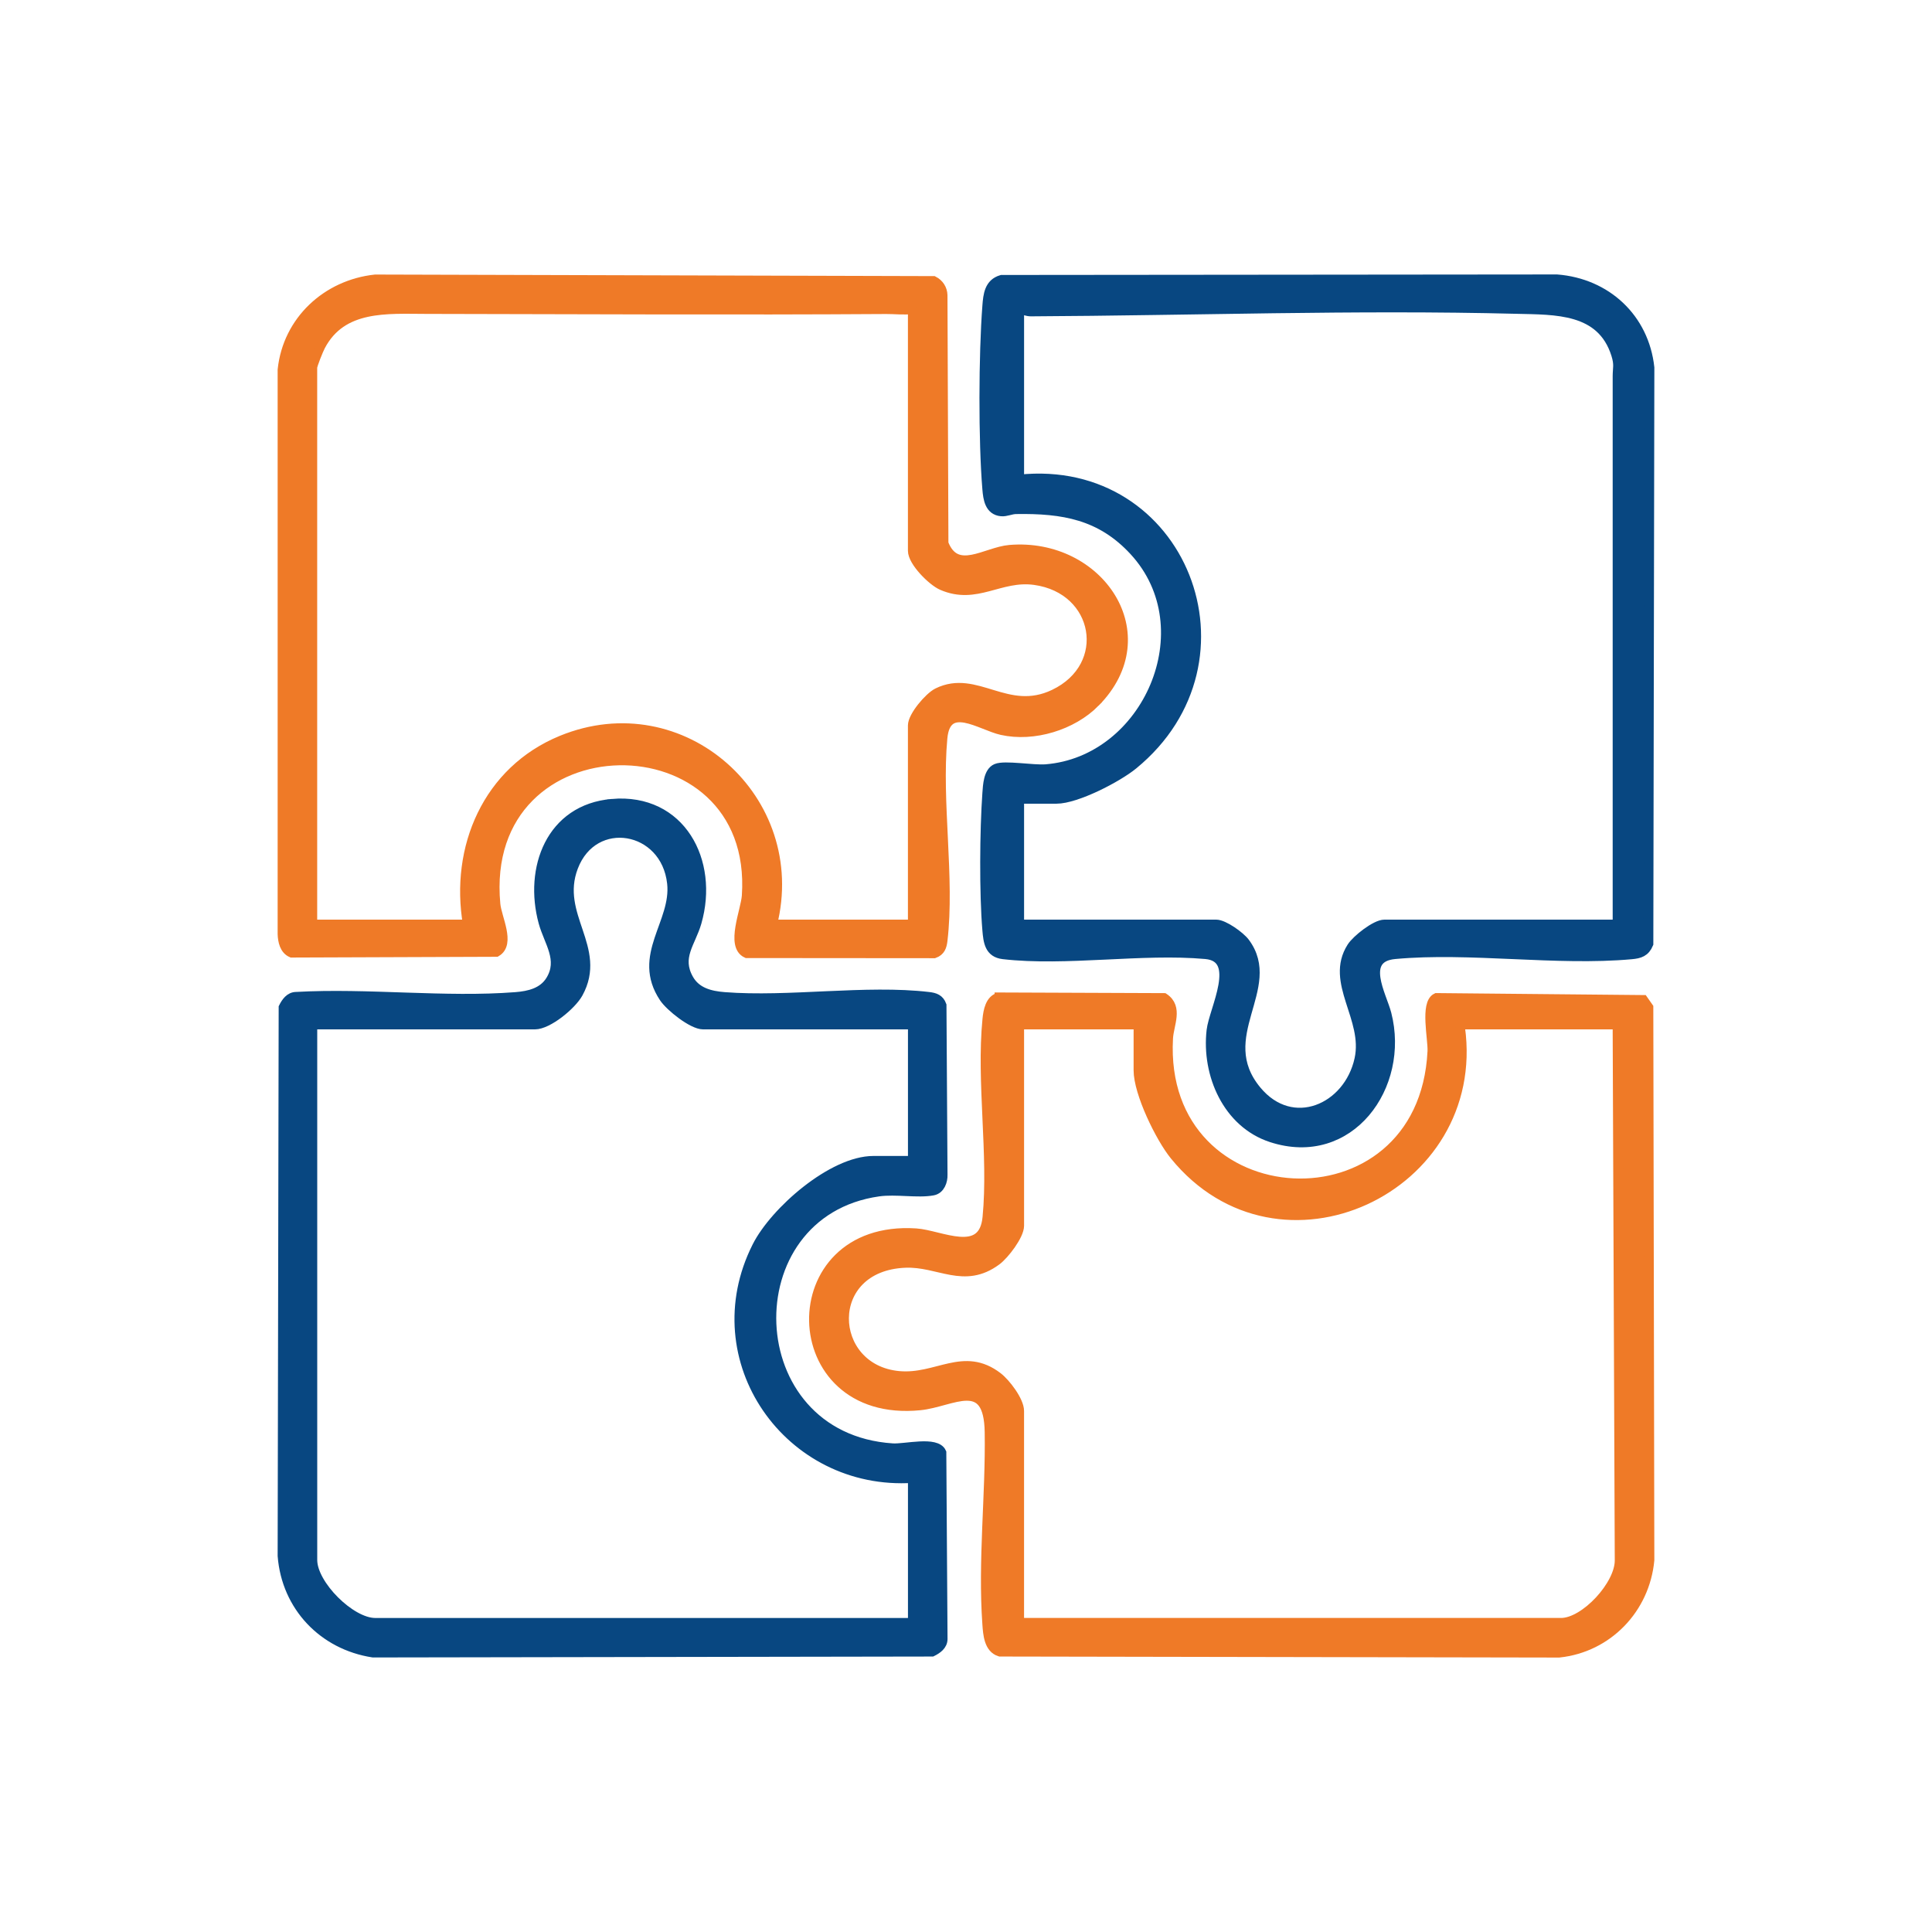
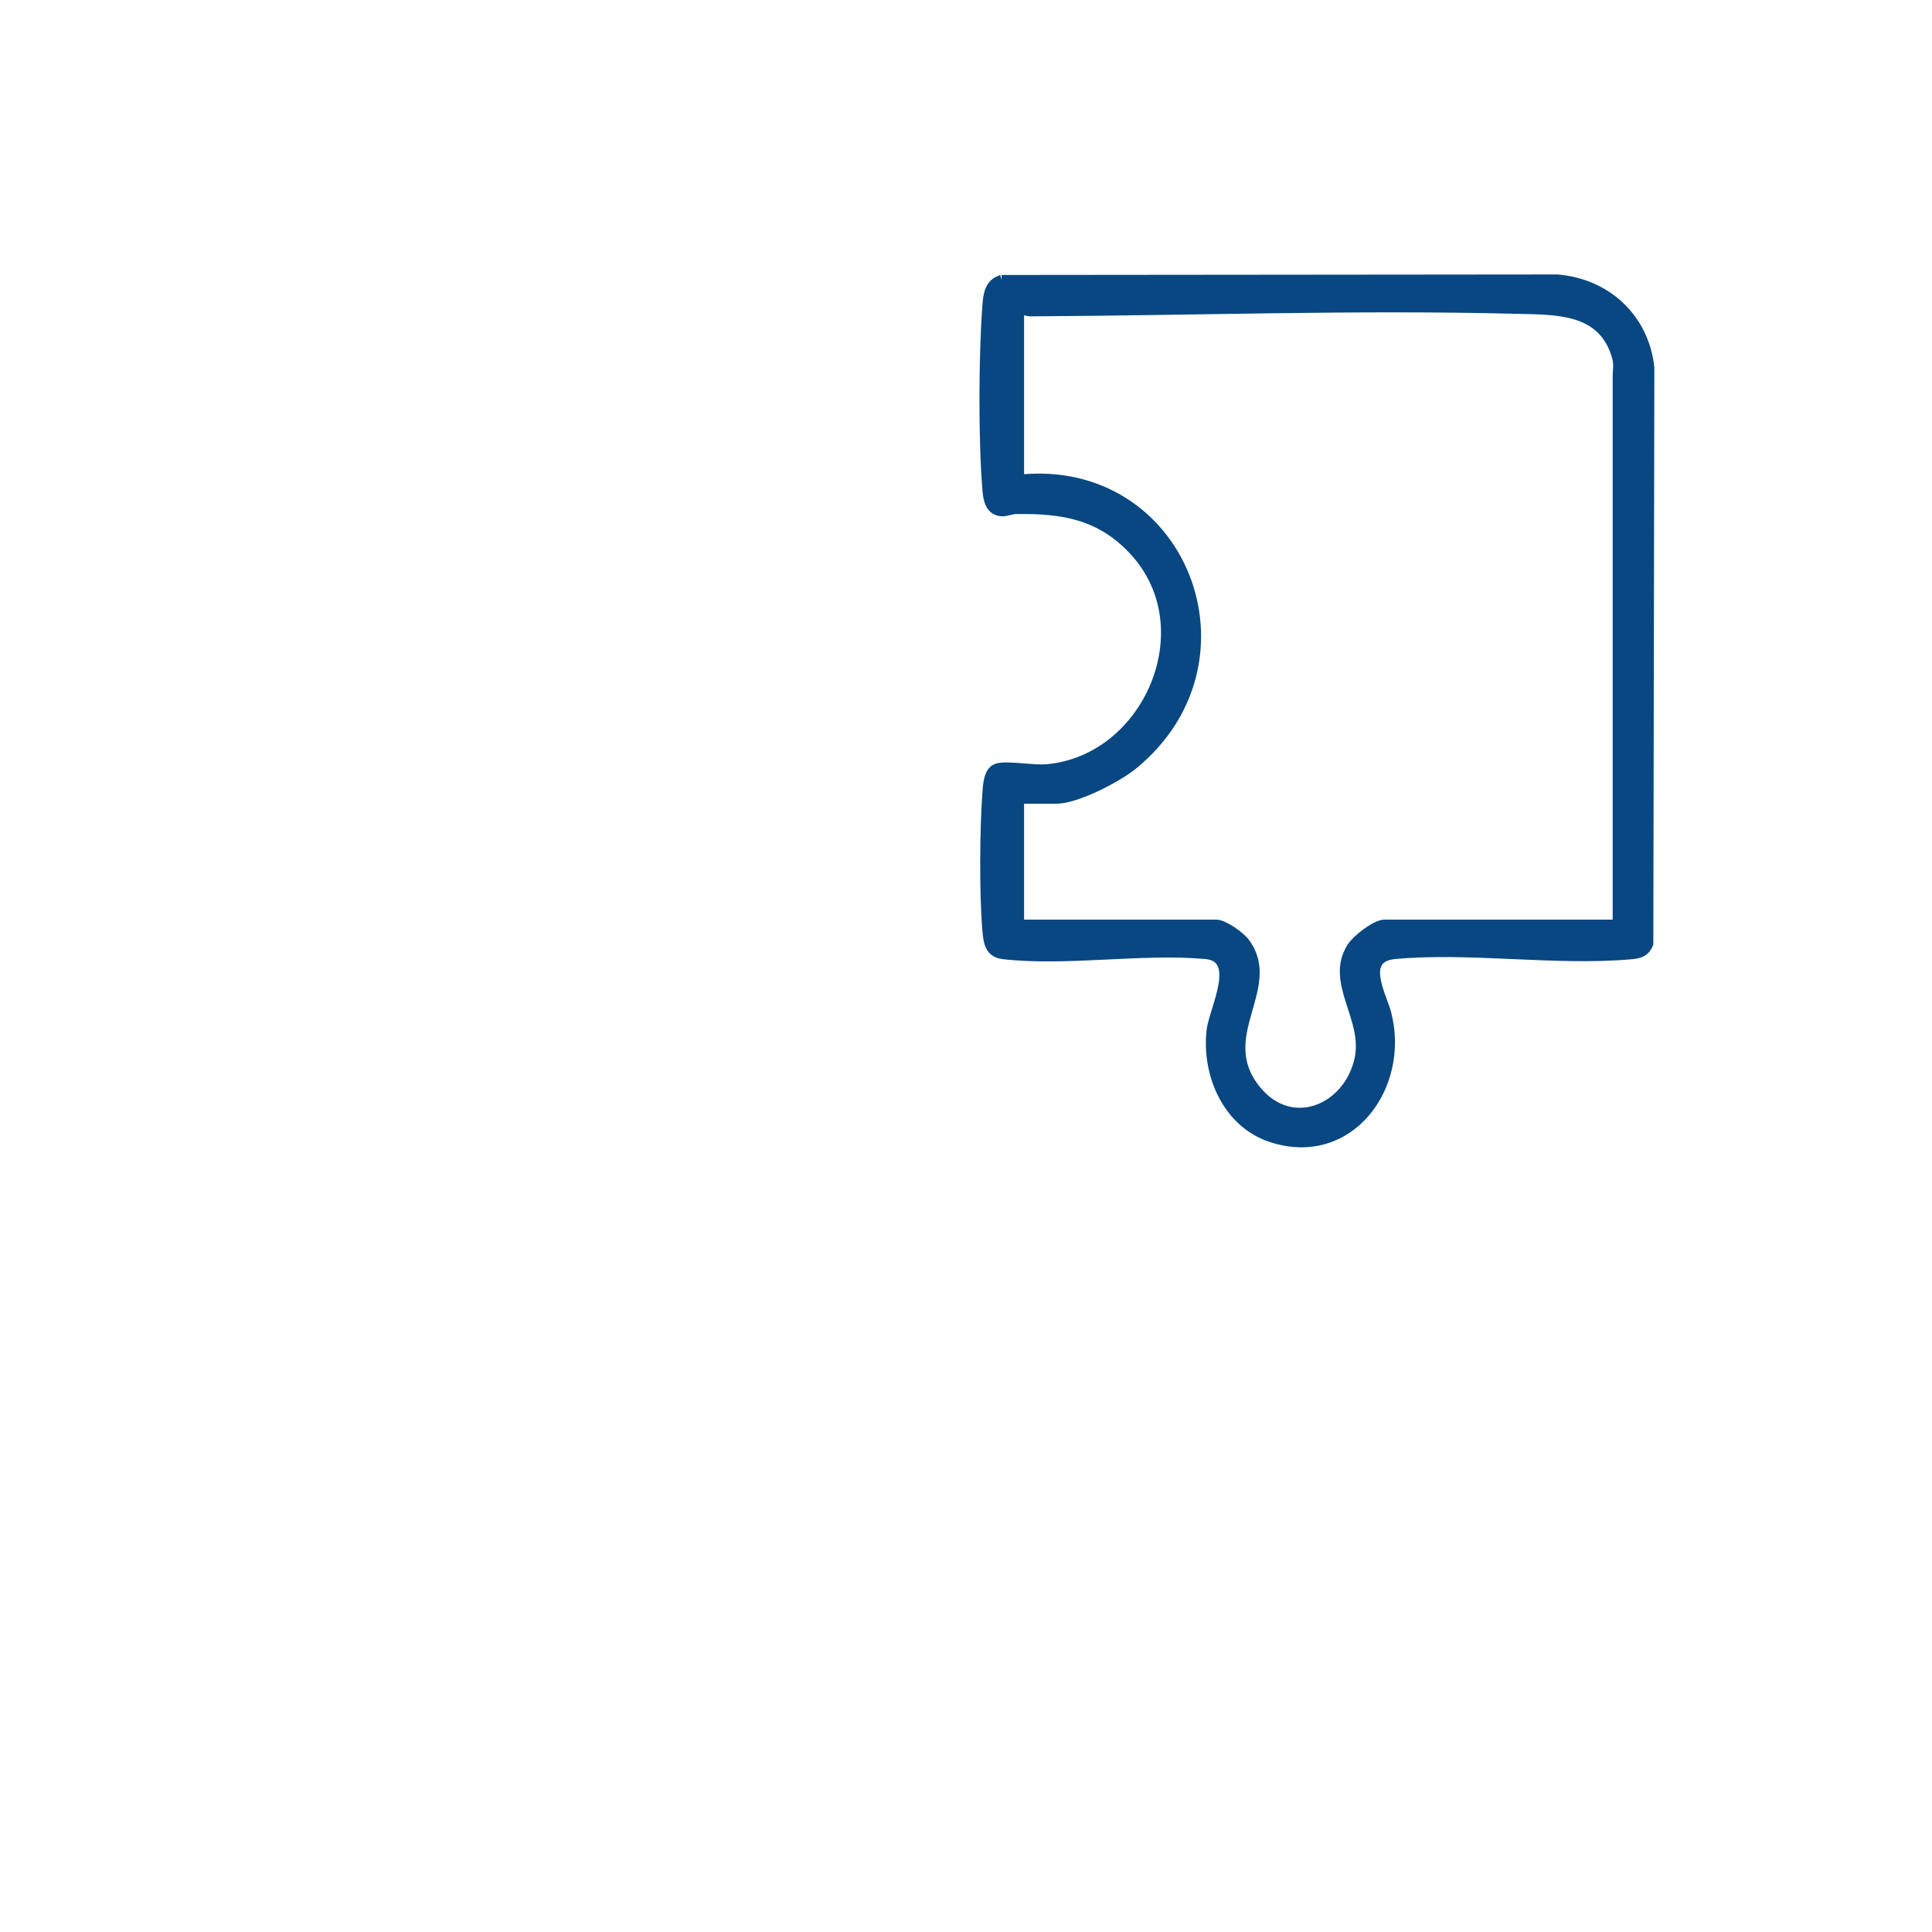
<svg xmlns="http://www.w3.org/2000/svg" id="_Слой_2" data-name="Слой 2" viewBox="0 0 998 998">
  <defs>
    <style> .cls-1 { fill: #ef7a27; stroke: #ef7a27; } .cls-1, .cls-2 { stroke-miterlimit: 10; stroke-width: 5px; } .cls-2 { fill: #084781; stroke: #084781; } .cls-3 { fill: none; } </style>
  </defs>
  <g id="_Слой_1-2" data-name="Слой 1">
    <g>
-       <rect class="cls-3" width="998" height="998" />
      <g>
-         <path class="cls-2" d="M517.38,144.54l286.86-.27c25.57,2.01,45.06,20.1,47.84,45.64l-.53,297.6c-1.79,4.25-4.55,5.11-8.8,5.49-38.74,3.53-83.46-3.66-122.19-.1-18.34,1.68-6.8,21.21-4.32,30.82,9.61,37.31-19.08,77.02-59.46,63.86-22.7-7.4-33.59-32.64-31-55.28,1.23-10.76,15.94-37.69-3-39.4-32.89-2.96-72.28,3.81-104.56.07-7.13-.83-7.75-6.49-8.27-12.63-1.6-18.88-1.36-51.42,0-70.47.3-4.28.61-11.11,4.73-12.86,4.3-1.83,18.97.83,25.6.3,52.48-4.2,82.53-72.66,45.57-112.74-17.19-18.64-36.73-21.92-61.05-21.53-2.62.04-5.07,1.37-7.55,1.14-6.09-.55-6.88-6.58-7.29-11.5-2.09-24.97-1.93-69.57,0-94.66.44-5.76,1.05-11.62,7.42-13.48ZM835.55,477.55V194.35c0-4.28.94-5.92-.77-11.33-7.54-23.82-31.3-22.91-51.47-23.42-82.85-2.11-167.92.9-250.77,1.31-2.12.01-3.99-.99-6.04-1.21v87.99c83.94-8.9,124.48,93.58,58.81,147.34-8.12,6.65-29.29,17.63-39.56,17.63h-19.25v64.89h101.73c3.94,0,12.38,6.06,14.84,9.36,17.46,23.34-17.14,48.43,6.04,76.44,18.35,22.17,47.5,9.42,53.08-16.24,4.61-21.22-15.51-39.66-3.94-57.83,2.52-3.96,12.38-11.73,16.87-11.73h120.43Z" />
-         <path class="cls-1" d="M565.71,362.79c-11.82,11.96-31.77,18.06-48.25,14.38-10.92-2.44-28.75-15.64-30.59,4.11-3.06,32.8,3.86,72.35.06,104.55-.37,3.14-1.17,5.48-4.36,6.64l-96.83-.08c-8.42-3.8-.56-21.91-.03-29.69,6.39-94.36-138.94-93.45-129.75,4.4.66,7.08,7.8,20.35.41,24.64l-105.73.39c-3.68-1.57-4.59-5.99-4.72-9.58V191.01c2.67-25.31,22.86-43.99,47.9-46.69l288.41.81c2.83,1.47,4.62,4.17,4.7,7.4l.49,128.19c6.51,16.75,21.77,4.32,34.15,3.28,46.17-3.86,78.67,43.85,44.14,78.79ZM471.51,159.7c-4.53.59-9.13-.02-13.74.01-78.63.52-158.4.07-237.53-.06-20.31-.03-43.6-2.09-54.69,19.09-.99,1.89-4.2,9.72-4.2,11.2v287.61h80.29c-6.8-39.72,10.3-79.44,48.43-95.1,62.4-25.62,125.04,30.63,108.84,95.1h72.59v-102.83c0-4.71,8.39-14.66,12.85-16.85,20.03-9.84,35.8,12.39,60.16.76,30.42-14.52,23.34-54.39-10.05-58.97-18.07-2.48-30.04,10.44-47.82,2.72-5.16-2.24-15.14-12.28-15.14-17.86v-124.83Z" />
-         <path class="cls-1" d="M516.28,515.18l84.98.33c7.45,4.98,2.57,13.65,2.17,20.84-5.26,94.92,131.81,102.44,136.47,6.69.31-6.36-3.86-24.68,2.15-27.55l106.77,1.02,2.72,3.88.53,285.5c-2.36,25.08-21.53,45.18-46.74,47.84l-288.8-.53c-5.75-1.75-6.21-9.07-6.58-14.31-2.33-32.7,1.72-66.47,1.21-99.07-.46-29.91-19.33-15.49-35.94-13.84-71.81,7.14-73.54-93.59-2.08-88.93,12.72.83,34.84,13.36,36.91-8.21,3.11-32.27-3.24-70.05-.04-102.33.42-4.24,1.46-10.32,6.27-11.32ZM588.09,529.24h-61.59v103.93c0,4.95-7.6,14.89-11.74,17.96-16.76,12.42-29.71.53-47.16,1.24-42.79,1.74-40.34,54.95-3.29,58.38,19.7,1.82,33.5-12.92,51.09.6,4.15,3.19,11.09,12.3,11.09,17.5v109.43h279.91c12.34,0,30.49-19.58,30.23-32.46l-1.09-276.59h-79.74l-1.53,1.74c11.42,82.92-93.39,132.32-147.47,65.88-7.49-9.2-18.72-32.29-18.72-43.97v-23.65Z" />
-         <path class="cls-2" d="M316.2,415.19c35.45-3.03,52.76,29.7,43.68,61.27-3.06,10.62-10.57,17.97-4.09,29.37,3.86,6.78,11.05,8.59,18.34,9.16,33.34,2.62,73.24-3.88,105.64-.06,3.14.37,5.48,1.17,6.64,4.36l.54,87.55c.11,3.27-1.32,7.47-5.02,8.17-7.81,1.49-19.12-.75-28.08.52-76.52,10.81-73.37,127.31,7.22,132.57,6.49.42,22.57-3.85,25.26,2.24l.63,96.27c.02,3.3-2.84,5.27-5.5,6.6l-288.75.48c-25.75-3.96-44.74-23.87-46.79-49.99l.53-283.3c1.33-2.65,3.3-5.52,6.6-5.5,36.82-2.08,76.96,2.95,113.38.1,6.92-.54,14.03-2.23,17.92-8.48,6.69-10.74-.88-19.92-3.65-30.07-7.6-27.84,3.81-58.54,35.5-61.25ZM471.51,529.24h-108.33c-5.46,0-17.04-9.24-20.16-13.93-14.47-21.72,6.35-38.55,4.09-59.09-3.24-29.59-40.52-35.94-51-8.35-9.54,25.12,15.4,41.87,2.52,65.21-3.36,6.09-15.53,16.16-22.33,16.16h-114.93v276.61c0,12.8,19.67,32.44,32.44,32.44h277.71v-74.79c-63.98,4.2-109.98-61.01-80.5-119.54,9.18-18.23,38.99-44.33,60.15-44.33h20.35v-70.39Z" />
+         <path class="cls-2" d="M517.38,144.54l286.86-.27c25.57,2.01,45.06,20.1,47.84,45.64l-.53,297.6c-1.79,4.25-4.55,5.11-8.8,5.49-38.74,3.53-83.46-3.66-122.19-.1-18.34,1.68-6.8,21.21-4.32,30.82,9.61,37.31-19.08,77.02-59.46,63.86-22.7-7.4-33.59-32.64-31-55.28,1.23-10.76,15.94-37.69-3-39.4-32.89-2.96-72.28,3.81-104.56.07-7.13-.83-7.75-6.49-8.27-12.63-1.6-18.88-1.36-51.42,0-70.47.3-4.28.61-11.11,4.73-12.86,4.3-1.83,18.97.83,25.6.3,52.48-4.2,82.53-72.66,45.57-112.74-17.19-18.64-36.73-21.92-61.05-21.53-2.62.04-5.07,1.37-7.55,1.14-6.09-.55-6.88-6.58-7.29-11.5-2.09-24.97-1.93-69.57,0-94.66.44-5.76,1.05-11.62,7.42-13.48M835.55,477.55V194.35c0-4.28.94-5.92-.77-11.33-7.54-23.82-31.3-22.91-51.47-23.42-82.85-2.11-167.92.9-250.77,1.31-2.12.01-3.99-.99-6.04-1.21v87.99c83.94-8.9,124.48,93.58,58.81,147.34-8.12,6.65-29.29,17.63-39.56,17.63h-19.25v64.89h101.73c3.94,0,12.38,6.06,14.84,9.36,17.46,23.34-17.14,48.43,6.04,76.44,18.35,22.17,47.5,9.42,53.08-16.24,4.61-21.22-15.51-39.66-3.94-57.83,2.52-3.96,12.38-11.73,16.87-11.73h120.43Z" />
      </g>
    </g>
  </g>
</svg>